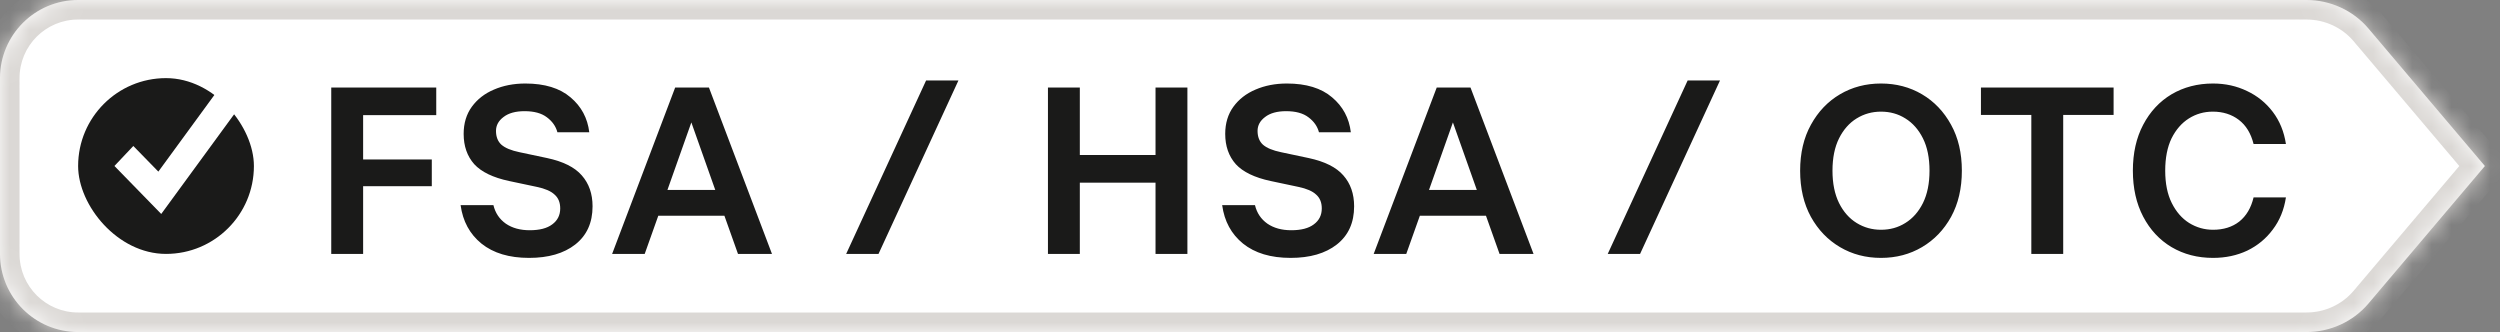
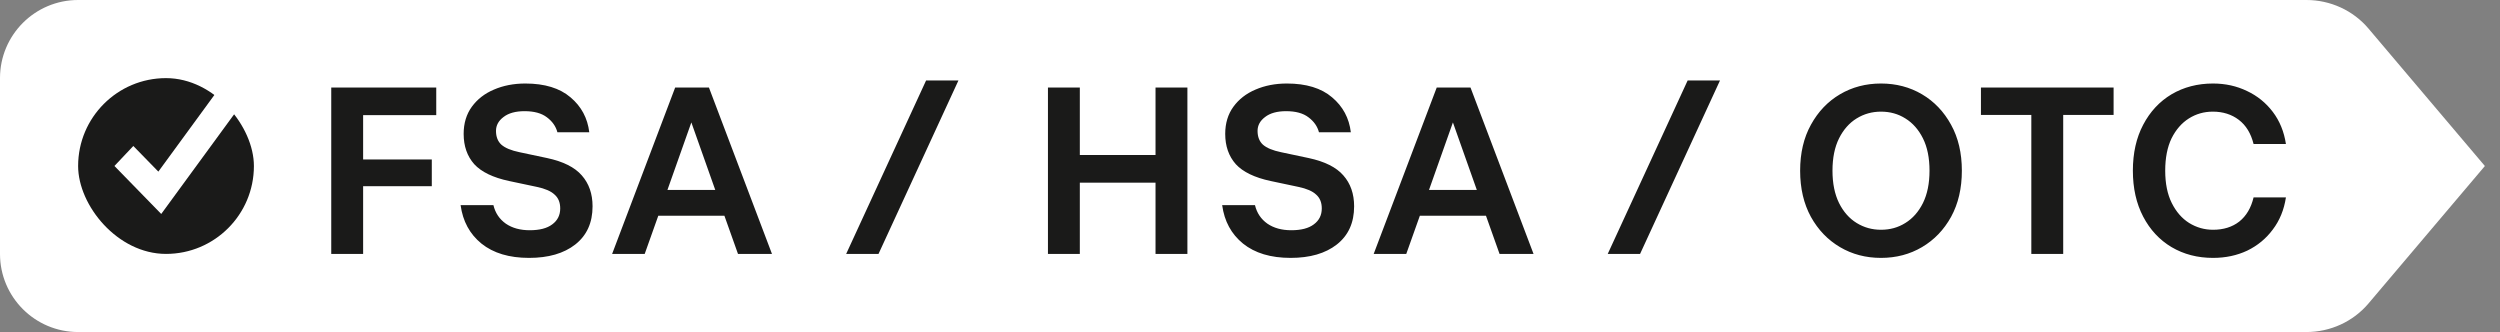
<svg xmlns="http://www.w3.org/2000/svg" width="128" height="17" viewBox="0 0 128 17" fill="none">
  <rect x="0" y="0" width="128" height="17" fill="#808080" stroke="none" />
  <mask id="path-1-inside-1_5256_94280" fill="white">
-     <path fill-rule="evenodd" clip-rule="evenodd" d="M4 0C1.791 0 0 1.791 0 4V13C0 15.209 1.791 17 4 17H108H118.087C119.316 17 120.481 16.465 121.262 15.543L127.226 8.5L121.262 1.457C120.481 0.535 119.316 0 118.087 0H108H4Z" />
-   </mask>
+     </mask>
  <path fill-rule="evenodd" clip-rule="evenodd" d="M4 0C1.791 0 0 1.791 0 4V13C0 15.209 1.791 17 4 17H108H118.087C119.316 17 120.481 16.465 121.262 15.543L127.226 8.5L121.262 1.457C120.481 0.535 119.316 0 118.087 0H108H4Z" fill="white" />
  <path d="M121.262 15.543L122.025 16.189L122.025 16.189L121.262 15.543ZM127.226 8.5L127.989 9.146L128.536 8.5L127.989 7.854L127.226 8.5ZM121.262 1.457L122.025 0.811L122.025 0.811L121.262 1.457ZM1 4C1 2.343 2.343 1 4 1V-1C1.239 -1 -1 1.239 -1 4H1ZM1 13V4H-1V13H1ZM4 16C2.343 16 1 14.657 1 13H-1C-1 15.761 1.239 18 4 18V16ZM108 16H4V18H108V16ZM108 18H118.087V16H108V18ZM118.087 18C119.605 18 121.05 17.34 122.025 16.189L120.499 14.897C119.911 15.591 119.028 16 118.087 16V18ZM122.025 16.189L127.989 9.146L126.463 7.854L120.499 14.897L122.025 16.189ZM127.989 7.854L122.025 0.811L120.499 2.103L126.463 9.146L127.989 7.854ZM122.025 0.811C121.05 -0.34 119.605 -1 118.087 -1V1C119.028 1 119.911 1.409 120.499 2.103L122.025 0.811ZM118.087 -1H108V1H118.087V-1ZM4 1H108V-1H4V1Z" fill="#DBD8D5" mask="url(#path-1-inside-1_5256_94280)" />
  <path d="M16.96 13V4.48H22.336V5.896H18.592V8.164H22.108V9.532H18.592V13H16.96ZM27.087 13.204C26.071 13.204 25.259 12.96 24.651 12.472C24.051 11.984 23.695 11.328 23.583 10.504H25.263C25.359 10.904 25.571 11.22 25.899 11.452C26.227 11.676 26.635 11.788 27.123 11.788C27.627 11.788 28.011 11.688 28.275 11.488C28.547 11.288 28.683 11.016 28.683 10.672C28.683 10.368 28.587 10.132 28.395 9.964C28.211 9.788 27.907 9.656 27.483 9.568L26.067 9.268C25.243 9.092 24.647 8.804 24.279 8.404C23.919 7.996 23.739 7.48 23.739 6.856C23.739 6.312 23.879 5.848 24.159 5.464C24.439 5.08 24.815 4.788 25.287 4.588C25.767 4.38 26.303 4.276 26.895 4.276C27.887 4.276 28.659 4.512 29.211 4.984C29.763 5.448 30.083 6.044 30.171 6.772H28.539C28.459 6.468 28.279 6.212 27.999 6.004C27.727 5.796 27.347 5.692 26.859 5.692C26.395 5.692 26.035 5.792 25.779 5.992C25.523 6.184 25.395 6.42 25.395 6.7C25.395 7.004 25.487 7.24 25.671 7.408C25.863 7.576 26.171 7.704 26.595 7.792L28.011 8.092C28.835 8.268 29.427 8.564 29.787 8.98C30.155 9.396 30.339 9.924 30.339 10.564C30.339 11.404 30.043 12.056 29.451 12.52C28.867 12.976 28.079 13.204 27.087 13.204ZM31.341 13L34.569 4.48H36.297L39.525 13H37.785L37.089 11.044H33.705L33.009 13H31.341ZM34.173 9.724H36.621L35.397 6.268L34.173 9.724ZM43.324 13L47.416 4.12H49.072L44.98 13H43.324ZM53.655 13V4.48H55.287V7.936H59.163V4.48H60.795V13H59.163V9.352H55.287V13H53.655ZM66.079 13.204C65.063 13.204 64.251 12.96 63.643 12.472C63.043 11.984 62.687 11.328 62.575 10.504H64.255C64.351 10.904 64.563 11.22 64.891 11.452C65.219 11.676 65.627 11.788 66.115 11.788C66.619 11.788 67.003 11.688 67.267 11.488C67.539 11.288 67.675 11.016 67.675 10.672C67.675 10.368 67.579 10.132 67.387 9.964C67.203 9.788 66.899 9.656 66.475 9.568L65.059 9.268C64.235 9.092 63.639 8.804 63.271 8.404C62.911 7.996 62.731 7.48 62.731 6.856C62.731 6.312 62.871 5.848 63.151 5.464C63.431 5.08 63.807 4.788 64.279 4.588C64.759 4.38 65.295 4.276 65.887 4.276C66.879 4.276 67.651 4.512 68.203 4.984C68.755 5.448 69.075 6.044 69.163 6.772H67.531C67.451 6.468 67.271 6.212 66.991 6.004C66.719 5.796 66.339 5.692 65.851 5.692C65.387 5.692 65.027 5.792 64.771 5.992C64.515 6.184 64.387 6.42 64.387 6.7C64.387 7.004 64.479 7.24 64.663 7.408C64.855 7.576 65.163 7.704 65.587 7.792L67.003 8.092C67.827 8.268 68.419 8.564 68.779 8.98C69.147 9.396 69.331 9.924 69.331 10.564C69.331 11.404 69.035 12.056 68.443 12.52C67.859 12.976 67.071 13.204 66.079 13.204ZM70.333 13L73.561 4.48H75.289L78.517 13H76.777L76.081 11.044H72.697L72.001 13H70.333ZM73.165 9.724H75.613L74.389 6.268L73.165 9.724ZM82.316 13L86.408 4.12H88.064L83.972 13H82.316ZM96.307 13.204C95.531 13.204 94.831 13.02 94.207 12.652C93.583 12.284 93.087 11.768 92.719 11.104C92.351 10.432 92.167 9.644 92.167 8.74C92.167 7.836 92.351 7.052 92.719 6.388C93.087 5.716 93.583 5.196 94.207 4.828C94.831 4.46 95.531 4.276 96.307 4.276C97.083 4.276 97.783 4.46 98.407 4.828C99.031 5.196 99.527 5.716 99.895 6.388C100.263 7.052 100.447 7.836 100.447 8.74C100.447 9.644 100.263 10.432 99.895 11.104C99.527 11.768 99.031 12.284 98.407 12.652C97.783 13.02 97.083 13.204 96.307 13.204ZM96.307 11.764C96.771 11.764 97.187 11.648 97.555 11.416C97.931 11.184 98.231 10.844 98.455 10.396C98.679 9.94 98.791 9.388 98.791 8.74C98.791 8.084 98.679 7.532 98.455 7.084C98.231 6.636 97.931 6.296 97.555 6.064C97.187 5.832 96.771 5.716 96.307 5.716C95.851 5.716 95.435 5.832 95.059 6.064C94.683 6.296 94.383 6.636 94.159 7.084C93.935 7.532 93.823 8.084 93.823 8.74C93.823 9.388 93.935 9.94 94.159 10.396C94.383 10.844 94.683 11.184 95.059 11.416C95.435 11.648 95.851 11.764 96.307 11.764ZM104.004 13V5.884H101.424V4.48H108.216V5.884H105.636V13H104.004ZM113.307 13.204C112.515 13.204 111.807 13.02 111.183 12.652C110.567 12.284 110.083 11.764 109.731 11.092C109.379 10.42 109.203 9.636 109.203 8.74C109.203 7.836 109.379 7.052 109.731 6.388C110.083 5.716 110.567 5.196 111.183 4.828C111.807 4.46 112.515 4.276 113.307 4.276C113.939 4.276 114.519 4.404 115.047 4.66C115.575 4.908 116.015 5.264 116.367 5.728C116.719 6.192 116.943 6.74 117.039 7.372H115.383C115.247 6.828 114.995 6.416 114.627 6.136C114.259 5.856 113.815 5.716 113.295 5.716C112.847 5.716 112.439 5.832 112.071 6.064C111.703 6.296 111.407 6.636 111.183 7.084C110.967 7.532 110.859 8.084 110.859 8.74C110.859 9.396 110.971 9.948 111.195 10.396C111.419 10.844 111.715 11.184 112.083 11.416C112.459 11.648 112.867 11.764 113.307 11.764C113.843 11.764 114.291 11.624 114.651 11.344C115.011 11.056 115.255 10.644 115.383 10.108H117.039C116.943 10.74 116.719 11.288 116.367 11.752C116.023 12.216 115.587 12.576 115.059 12.832C114.531 13.08 113.947 13.204 113.307 13.204Z" fill="#1A1A19" />
  <rect x="4" y="4" width="9" height="9" rx="4.5" fill="#1A1A19" />
  <path fill-rule="evenodd" clip-rule="evenodd" d="M6.826 7.474L5.859 8.498L8.255 10.955L12.405 5.28L11.308 4.409L8.107 8.787L6.826 7.474Z" fill="white" />
</svg>